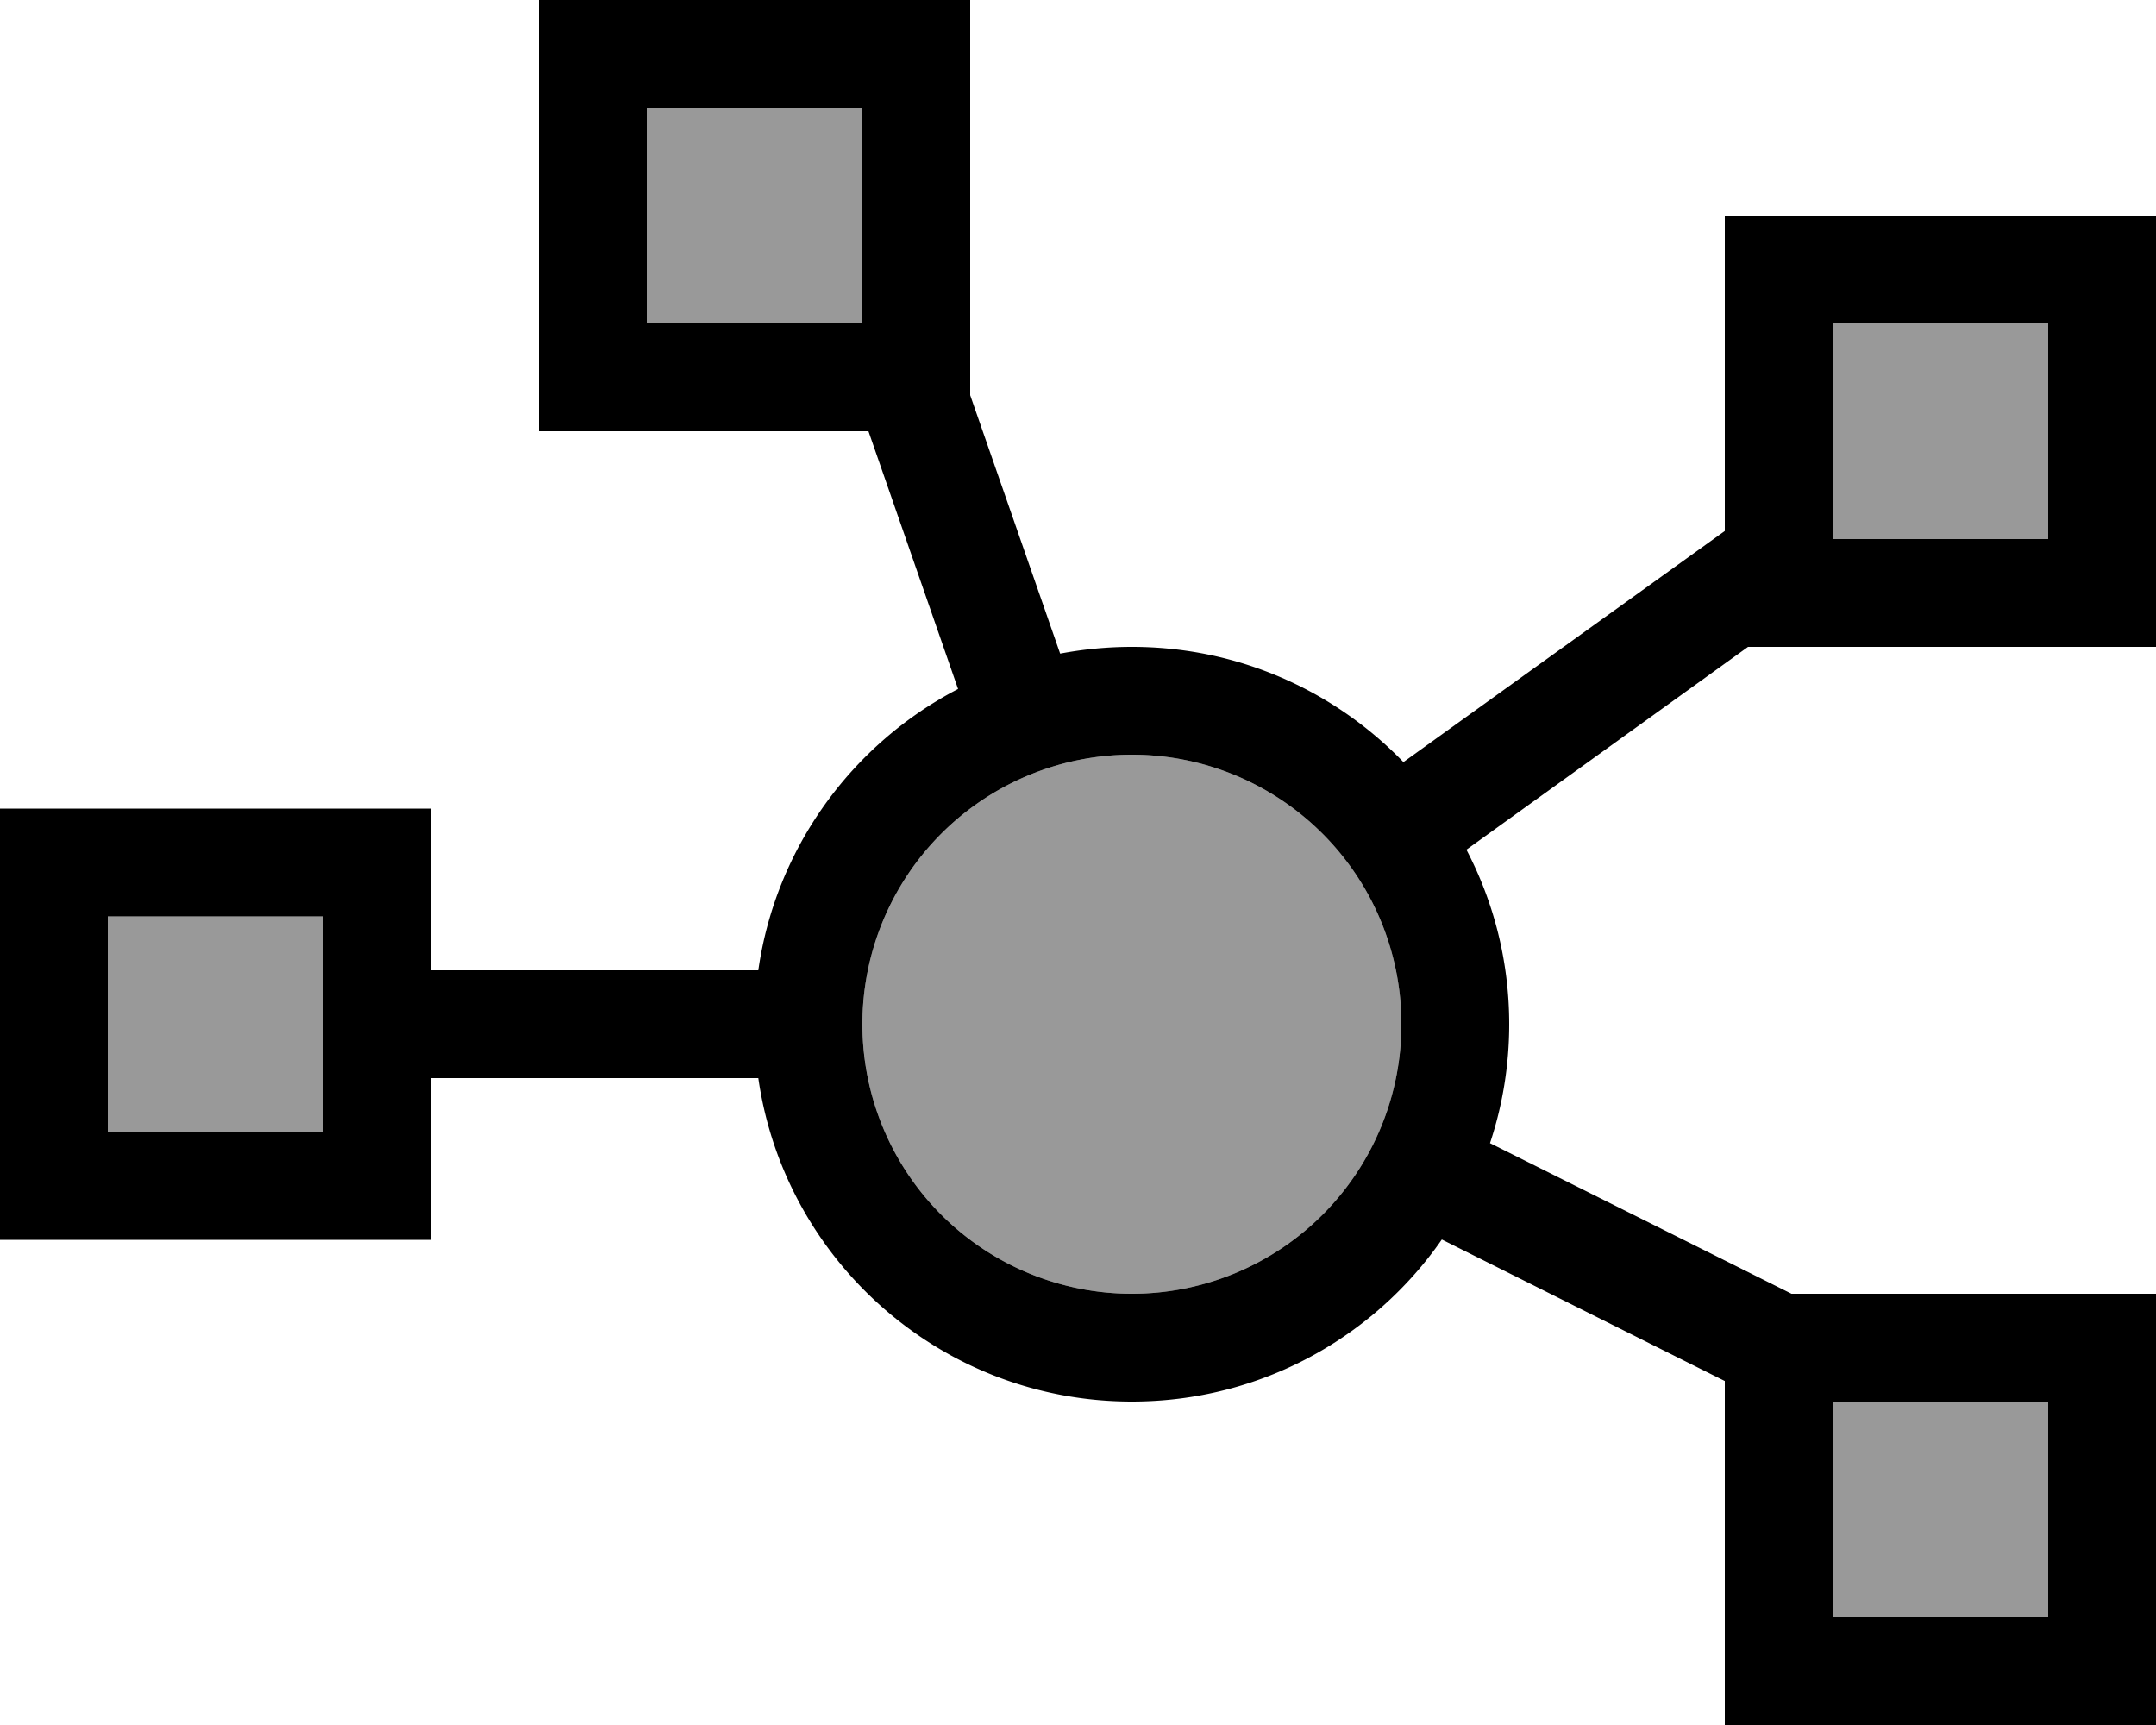
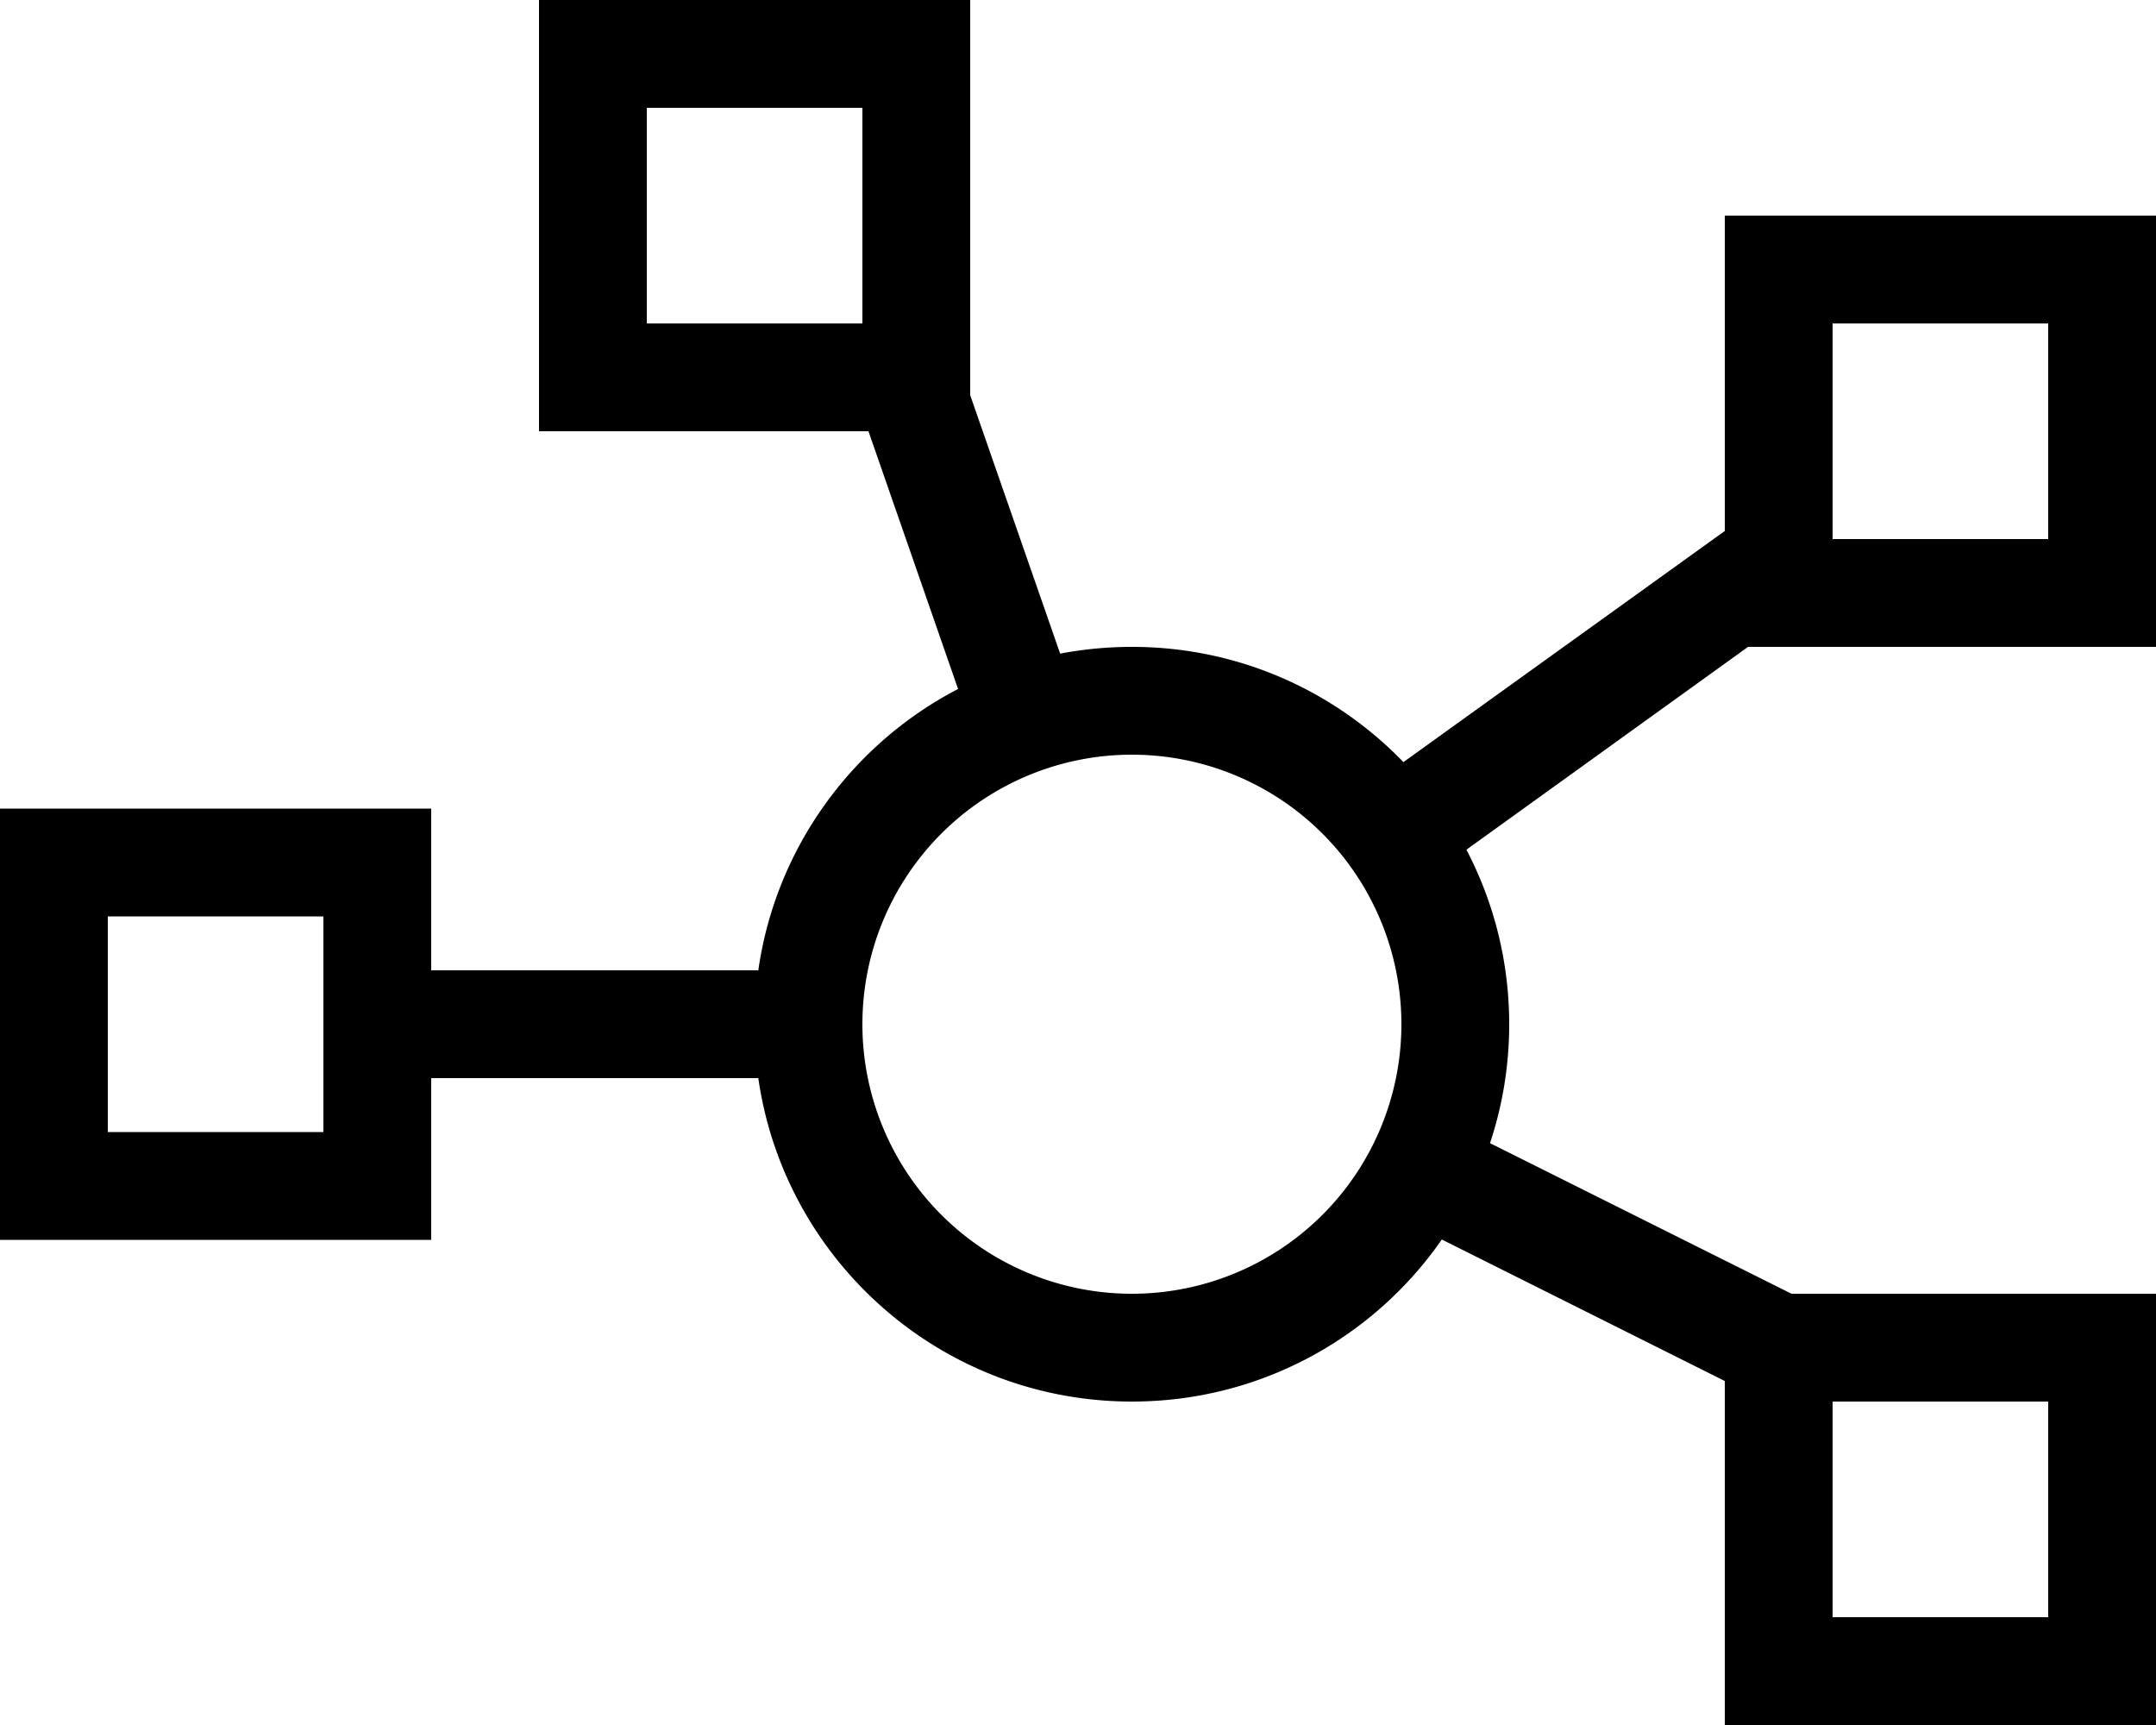
<svg xmlns="http://www.w3.org/2000/svg" viewBox="0 0 640 512">
  <defs>
    <style>.fa-secondary{opacity:.4}</style>
  </defs>
-   <path class="fa-secondary" d="M32 272l0 64 64 0 0-64-64 0zM192 32l0 64 64 0 0-64-64 0zm64 272a80 80 0 1 0 160 0 80 80 0 1 0 -160 0zM544 96l0 64 64 0 0-64-64 0zm0 320l0 64 64 0 0-64-64 0z" />
  <path class="fa-primary" d="M192 32l0 64 64 0 0-64-64 0zM160 0l32 0 64 0 32 0 0 32 0 64 0 21.3L314.7 194c6.9-1.3 14-2 21.3-2c31.7 0 60.2 13.1 80.6 34.2L512 157.6 512 96l0-32 32 0 64 0 32 0 0 32 0 64 0 32-32 0-64 0-25.1 0-83.6 60.2c8.1 15.5 12.7 33.1 12.7 51.8c0 12.3-2 24.2-5.7 35.3L531.8 384l12.2 0 64 0 32 0 0 32 0 64 0 32-32 0-64 0-32 0 0-32 0-64 0-6.1-84-42C407.8 397 374.1 416 336 416c-56.4 0-103.1-41.7-110.9-96L128 320l0 16 0 32-32 0-64 0L0 368l0-32 0-64 0-32 32 0 64 0 32 0 0 32 0 16 97.1 0c5.2-36.4 27.9-67.2 59.3-83.5L257.8 128l-1.8 0-64 0-32 0 0-32 0-64 0-32zM336 384a80 80 0 1 0 0-160 80 80 0 1 0 0 160zM96 272l-64 0 0 64 64 0 0-64zM608 96l-64 0 0 64 64 0 0-64zM544 416l0 64 64 0 0-64-64 0z" />
</svg>